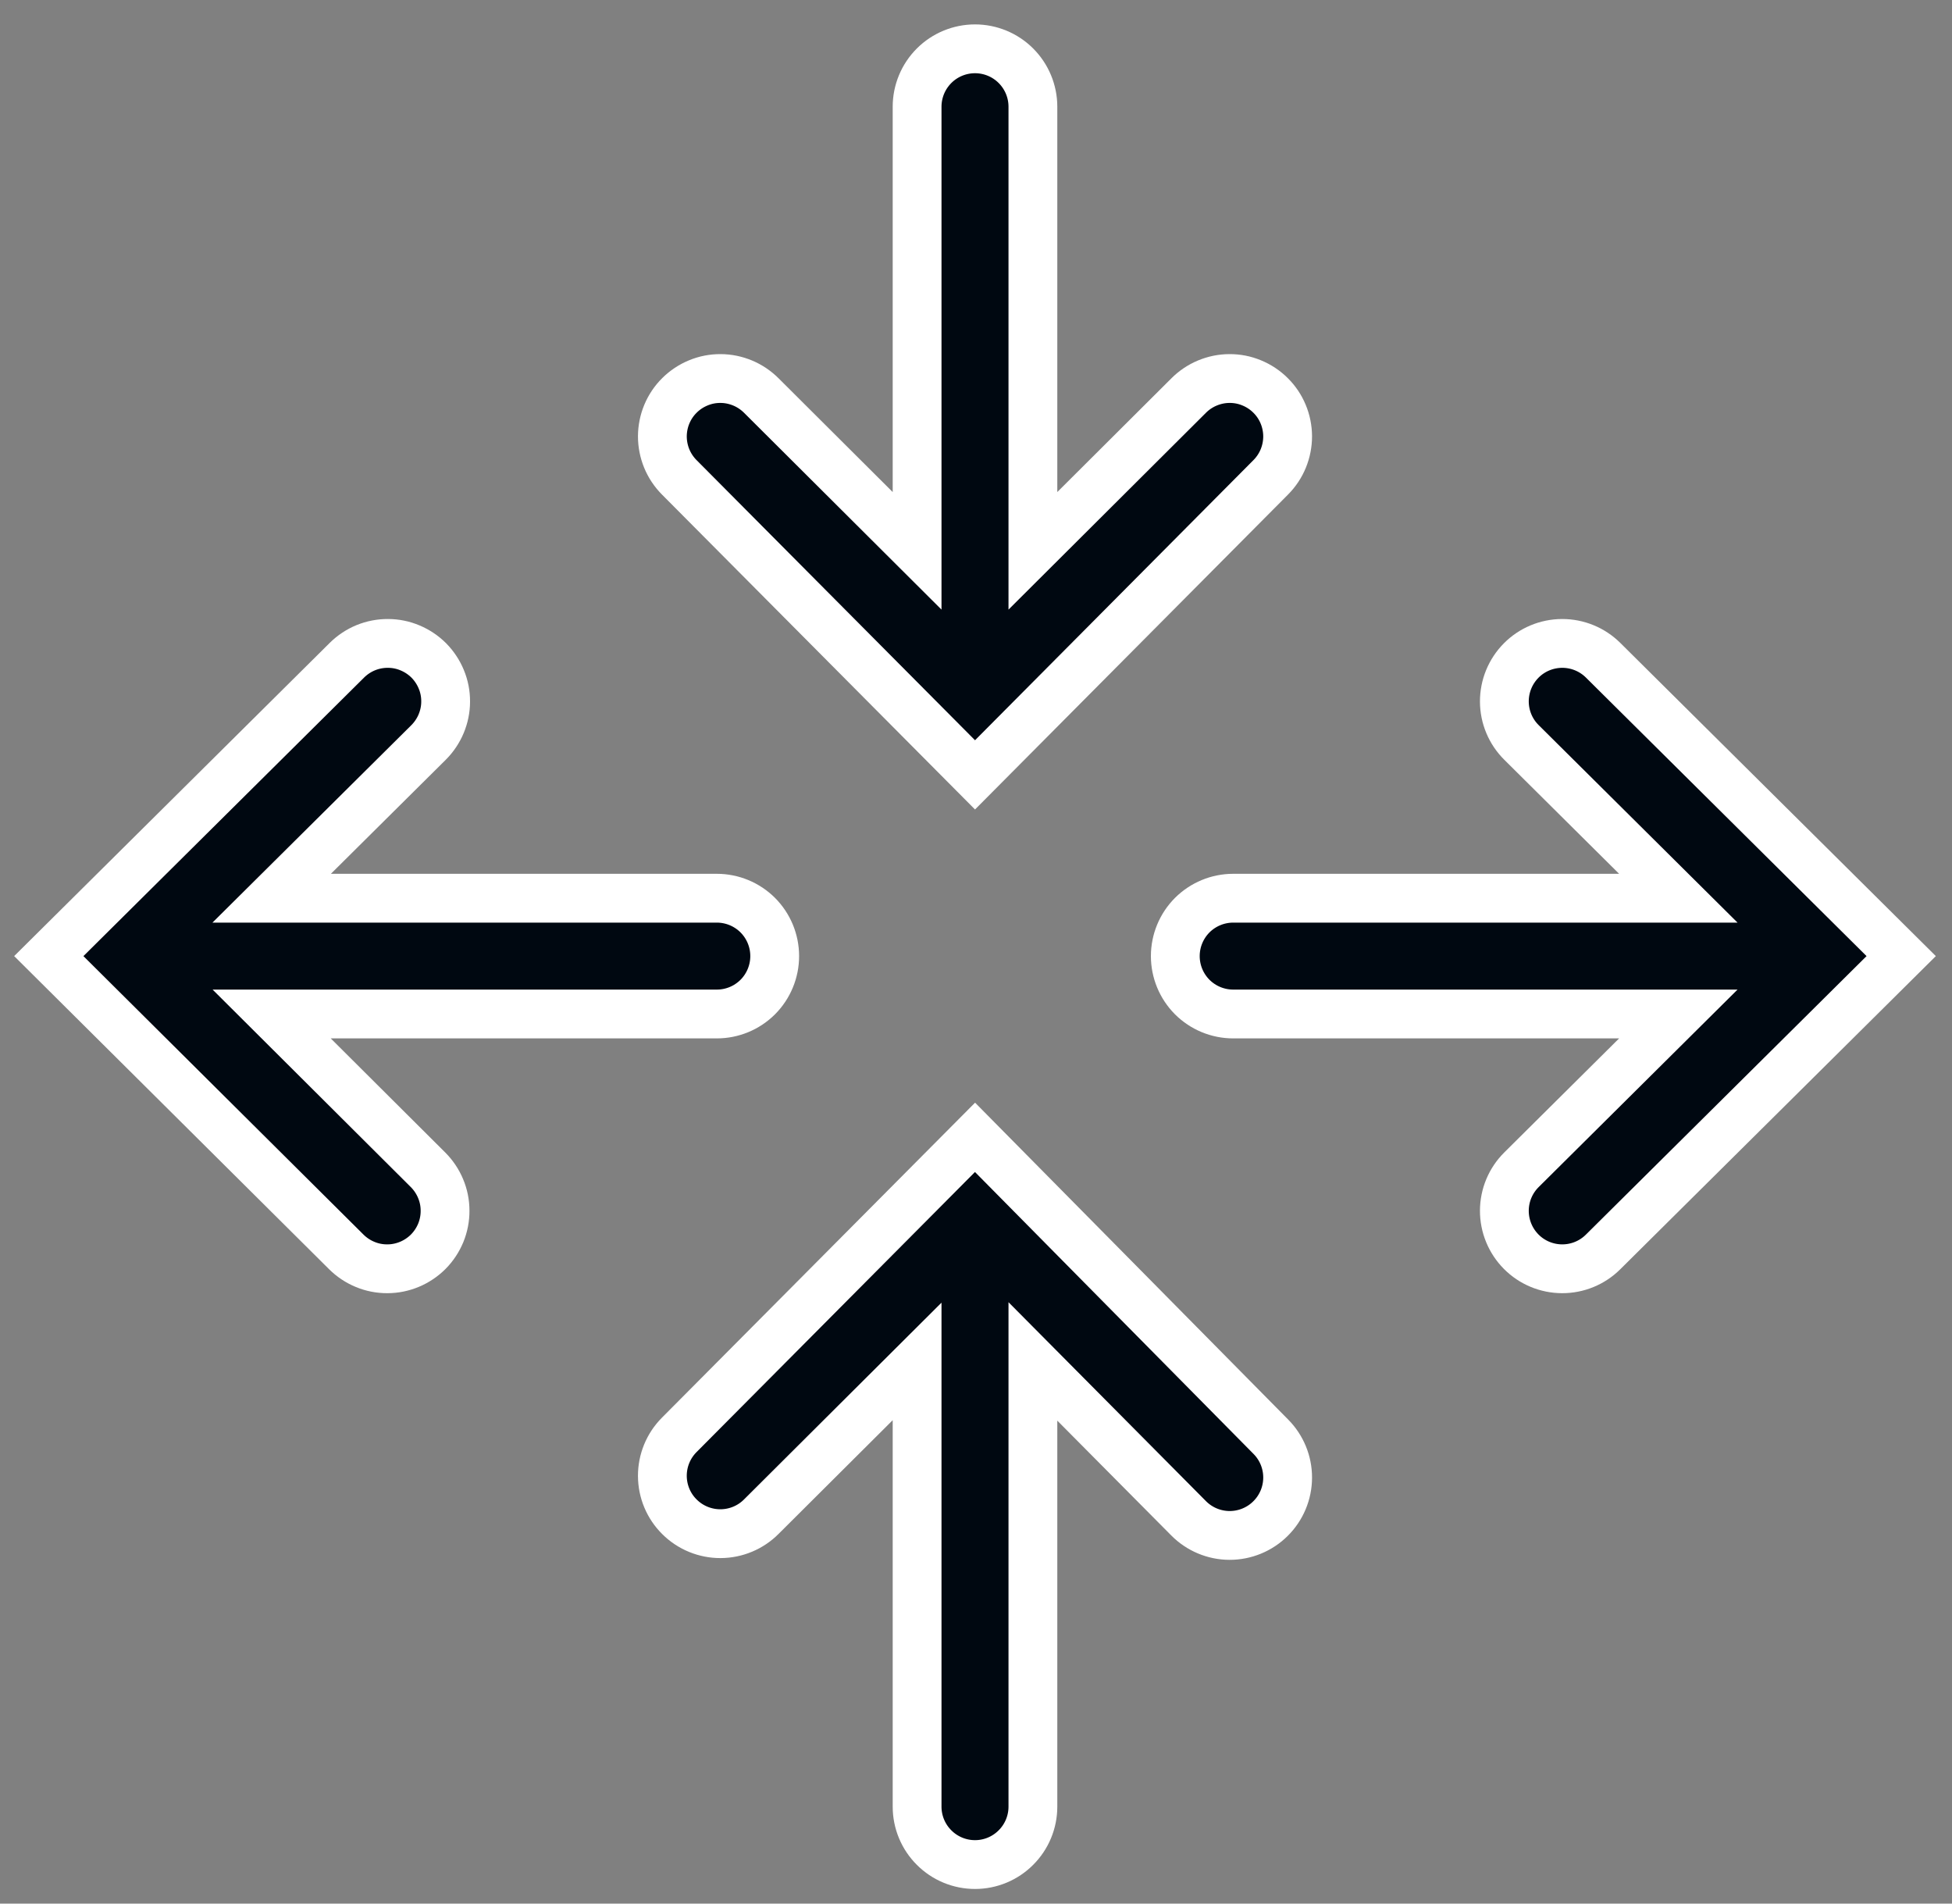
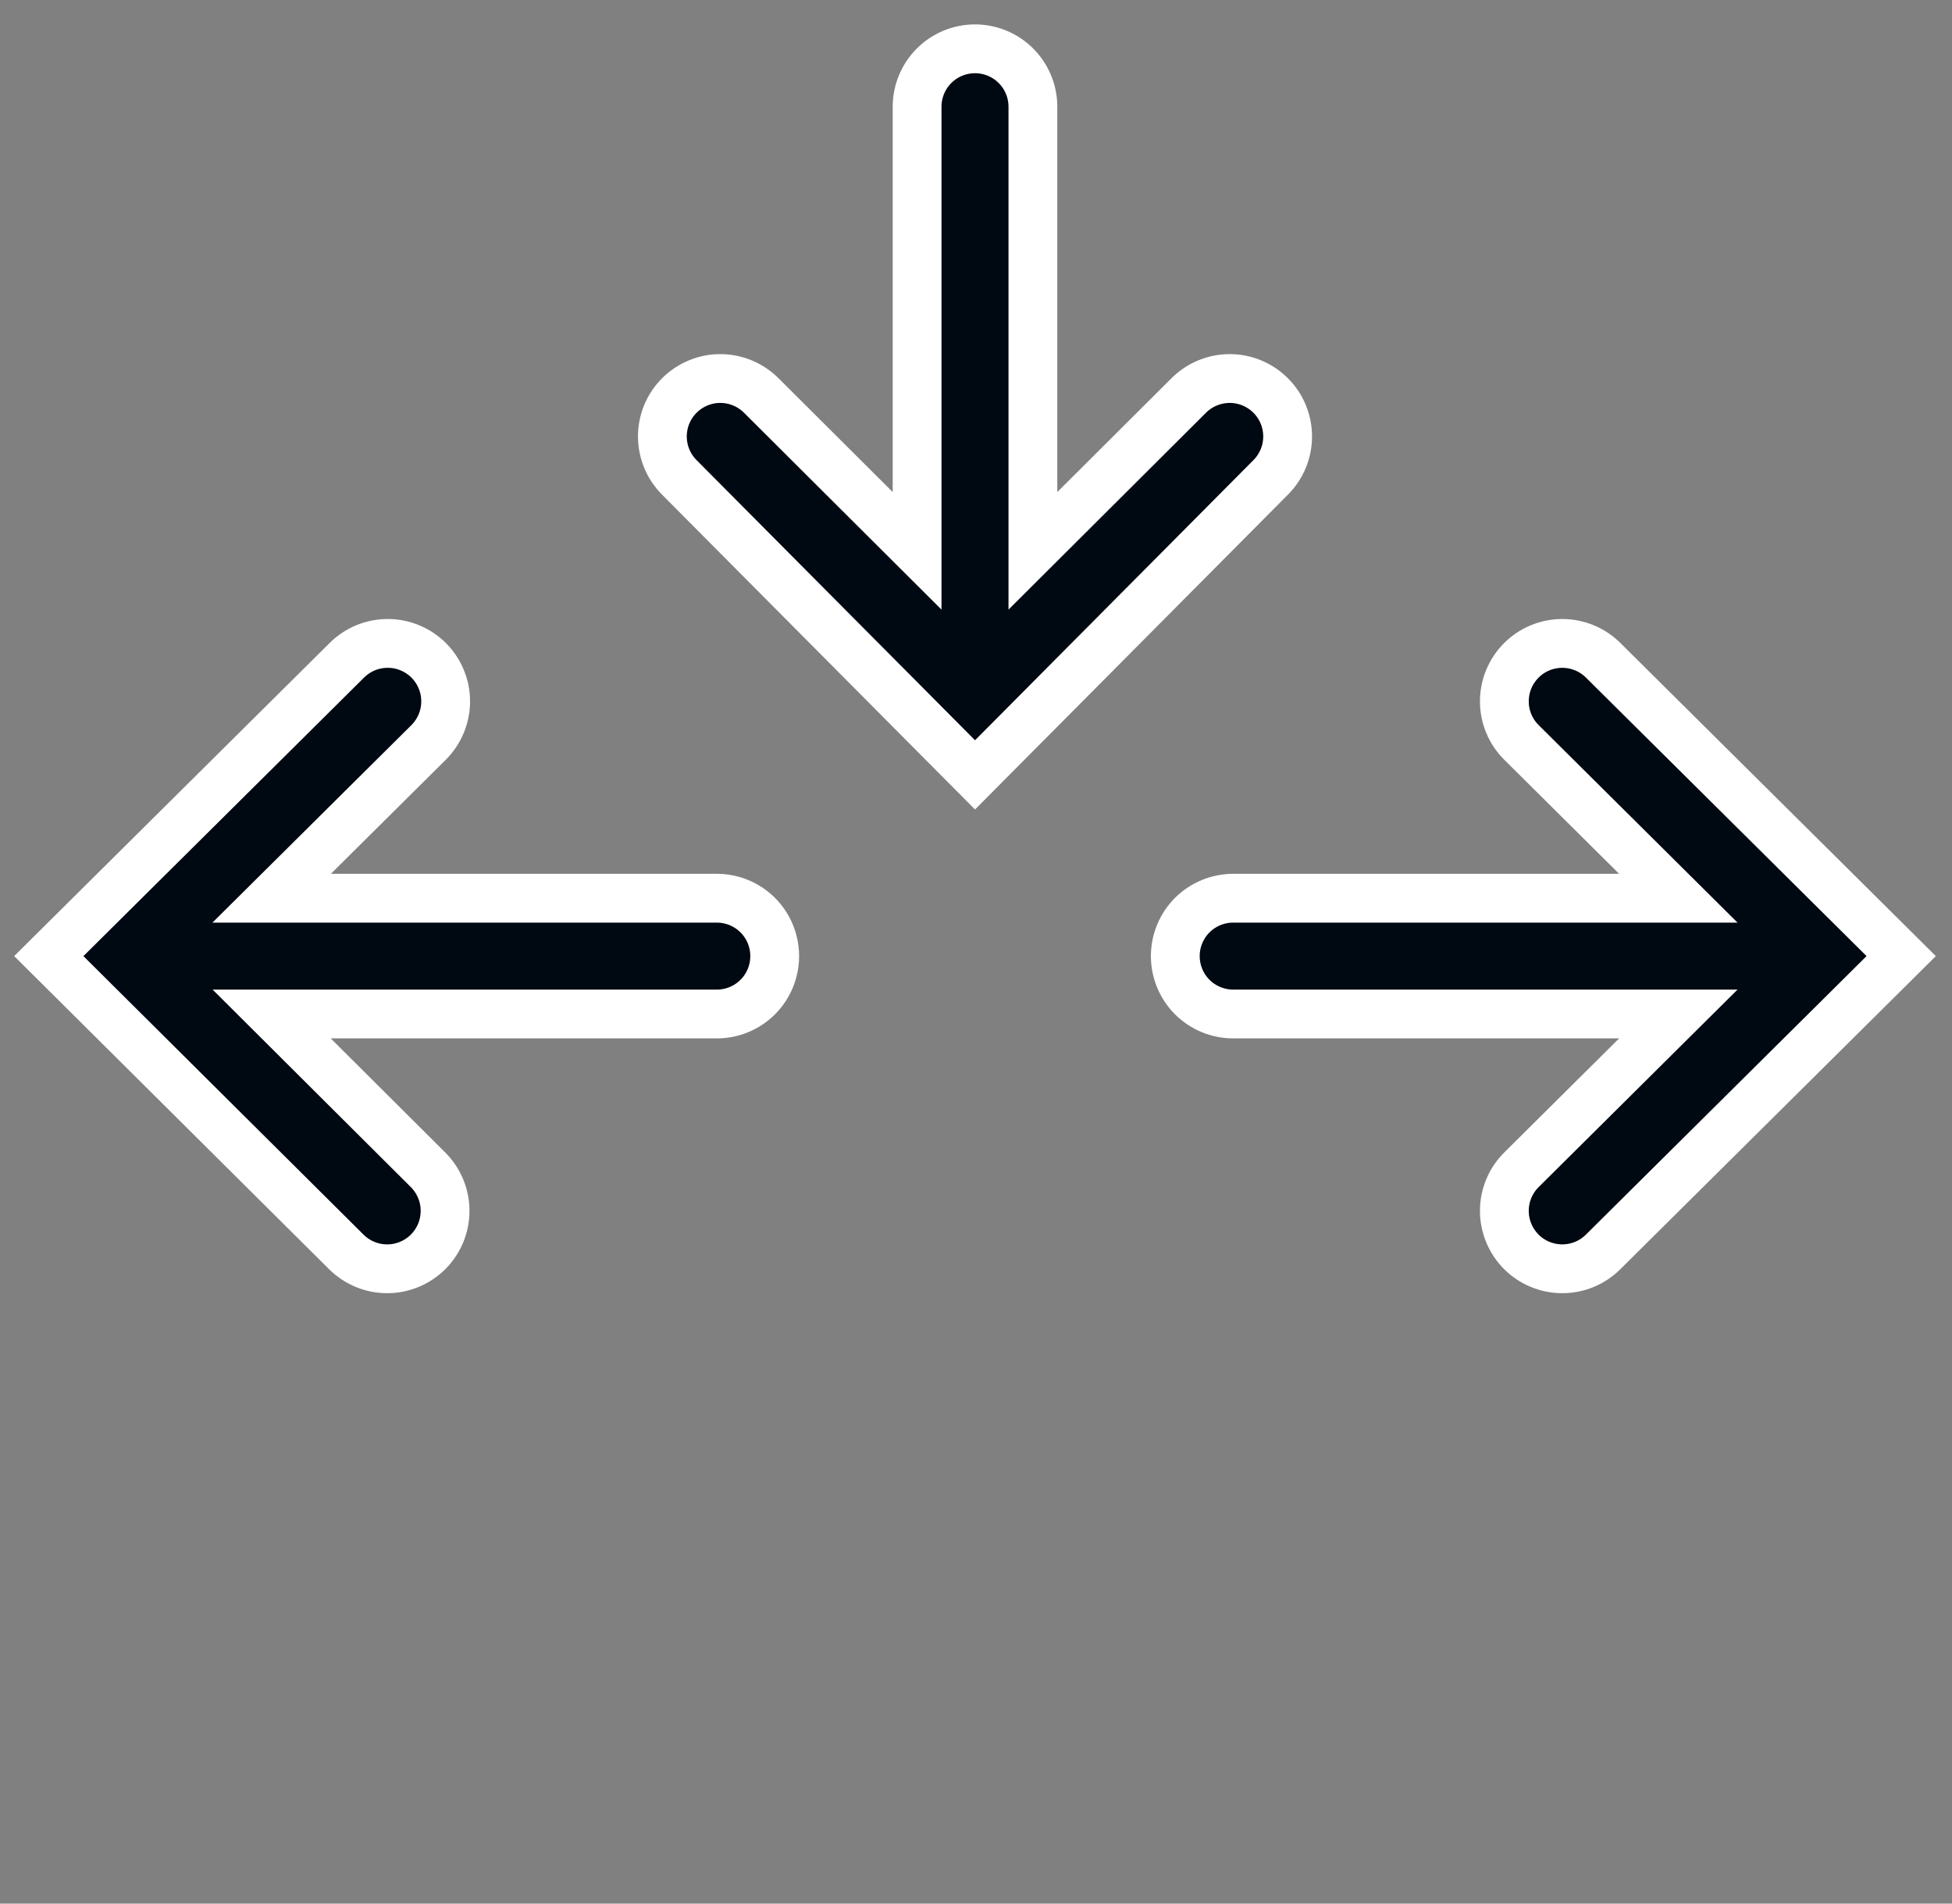
<svg xmlns="http://www.w3.org/2000/svg" width="40" height="39" viewBox="0 0 40 39" fill="none">
  <rect x="0" y="0" width="40" height="39" fill="#808080" stroke="none" />
-   <path d="M19.98 15.875L26.041 9.778C26.151 9.667 26.238 9.536 26.297 9.392C26.356 9.248 26.386 9.093 26.386 8.938C26.385 8.782 26.354 8.627 26.294 8.484C26.234 8.34 26.146 8.209 26.035 8.1C25.925 7.99 25.793 7.903 25.649 7.844C25.505 7.784 25.351 7.754 25.195 7.755C25.039 7.755 24.885 7.787 24.741 7.847C24.597 7.907 24.466 7.995 24.357 8.105L21.166 11.285V2.186C21.166 1.872 21.041 1.57 20.818 1.347C20.596 1.125 20.294 1 19.98 1C19.665 1 19.363 1.125 19.141 1.347C18.918 1.57 18.793 1.872 18.793 2.186V11.285L15.602 8.105C15.492 7.995 15.362 7.907 15.218 7.847C15.074 7.787 14.92 7.755 14.764 7.755C14.608 7.754 14.454 7.784 14.31 7.844C14.166 7.903 14.034 7.99 13.924 8.1C13.813 8.209 13.725 8.34 13.665 8.484C13.605 8.627 13.574 8.782 13.573 8.938C13.573 9.093 13.603 9.248 13.662 9.392C13.721 9.536 13.808 9.667 13.918 9.778L19.98 15.875Z" fill="#000811" stroke="white" />
-   <path d="M19.98 23.301L13.918 29.398C13.696 29.621 13.572 29.924 13.573 30.238C13.574 30.553 13.7 30.855 13.924 31.076C14.147 31.298 14.45 31.422 14.764 31.421C15.079 31.42 15.381 31.294 15.602 31.071L18.793 27.892V37.014C18.793 37.328 18.918 37.63 19.141 37.852C19.363 38.075 19.665 38.2 19.98 38.2C20.294 38.2 20.596 38.075 20.818 37.852C21.041 37.63 21.166 37.328 21.166 37.014V27.892L24.357 31.106C24.578 31.329 24.88 31.456 25.195 31.457C25.509 31.458 25.812 31.334 26.035 31.112C26.259 30.89 26.385 30.589 26.386 30.274C26.387 29.959 26.263 29.657 26.041 29.434L19.98 23.301Z" fill="#000811" stroke="white" />
+   <path d="M19.98 15.875L26.041 9.778C26.151 9.667 26.238 9.536 26.297 9.392C26.356 9.248 26.386 9.093 26.386 8.938C26.385 8.782 26.354 8.627 26.294 8.484C26.234 8.34 26.146 8.209 26.035 8.1C25.925 7.99 25.793 7.903 25.649 7.844C25.505 7.784 25.351 7.754 25.195 7.755C25.039 7.755 24.885 7.787 24.741 7.847C24.597 7.907 24.466 7.995 24.357 8.105L21.166 11.285V2.186C21.166 1.872 21.041 1.57 20.818 1.347C20.596 1.125 20.294 1 19.98 1C19.665 1 19.363 1.125 19.141 1.347C18.918 1.57 18.793 1.872 18.793 2.186V11.285L15.602 8.105C15.492 7.995 15.362 7.907 15.218 7.847C15.074 7.787 14.92 7.755 14.764 7.755C14.608 7.754 14.454 7.784 14.31 7.844C14.166 7.903 14.034 7.99 13.924 8.1C13.813 8.209 13.725 8.34 13.665 8.484C13.605 8.627 13.574 8.782 13.573 8.938C13.573 9.093 13.603 9.248 13.662 9.392C13.721 9.536 13.808 9.667 13.918 9.778Z" fill="#000811" stroke="white" />
  <path d="M32.85 13.526C32.627 13.305 32.325 13.181 32.01 13.182C31.695 13.183 31.393 13.309 31.172 13.532C30.95 13.756 30.826 14.058 30.827 14.373C30.828 14.688 30.954 14.989 31.178 15.211L34.392 18.402H25.27C24.956 18.402 24.654 18.527 24.431 18.749C24.209 18.972 24.084 19.273 24.084 19.588C24.084 19.902 24.209 20.204 24.431 20.427C24.654 20.649 24.956 20.774 25.27 20.774H34.392L31.178 23.965C30.954 24.187 30.828 24.488 30.827 24.803C30.826 25.118 30.95 25.42 31.172 25.644C31.393 25.867 31.695 25.993 32.01 25.994C32.325 25.995 32.627 25.871 32.85 25.649L38.959 19.588L32.85 13.526Z" fill="#000811" stroke="white" />
  <path d="M5.567 20.774H14.689C15.004 20.774 15.305 20.649 15.528 20.427C15.75 20.204 15.875 19.902 15.875 19.588C15.875 19.273 15.75 18.972 15.528 18.749C15.305 18.527 15.004 18.402 14.689 18.402H5.567L8.782 15.211C8.892 15.101 8.98 14.97 9.04 14.827C9.1 14.683 9.132 14.529 9.132 14.373C9.133 14.217 9.103 14.062 9.043 13.918C8.984 13.774 8.897 13.643 8.788 13.532C8.678 13.422 8.547 13.334 8.403 13.274C8.26 13.213 8.105 13.182 7.95 13.182C7.794 13.181 7.639 13.211 7.495 13.27C7.351 13.329 7.22 13.416 7.109 13.526L1 19.588L7.097 25.649C7.208 25.759 7.339 25.846 7.483 25.905C7.627 25.965 7.782 25.995 7.938 25.994C8.094 25.994 8.248 25.962 8.392 25.902C8.535 25.842 8.666 25.754 8.776 25.644C8.886 25.533 8.972 25.402 9.032 25.258C9.091 25.113 9.121 24.959 9.12 24.803C9.12 24.647 9.089 24.493 9.028 24.349C8.968 24.205 8.88 24.075 8.77 23.965L5.567 20.774Z" fill="#000811" stroke="white" />
</svg>